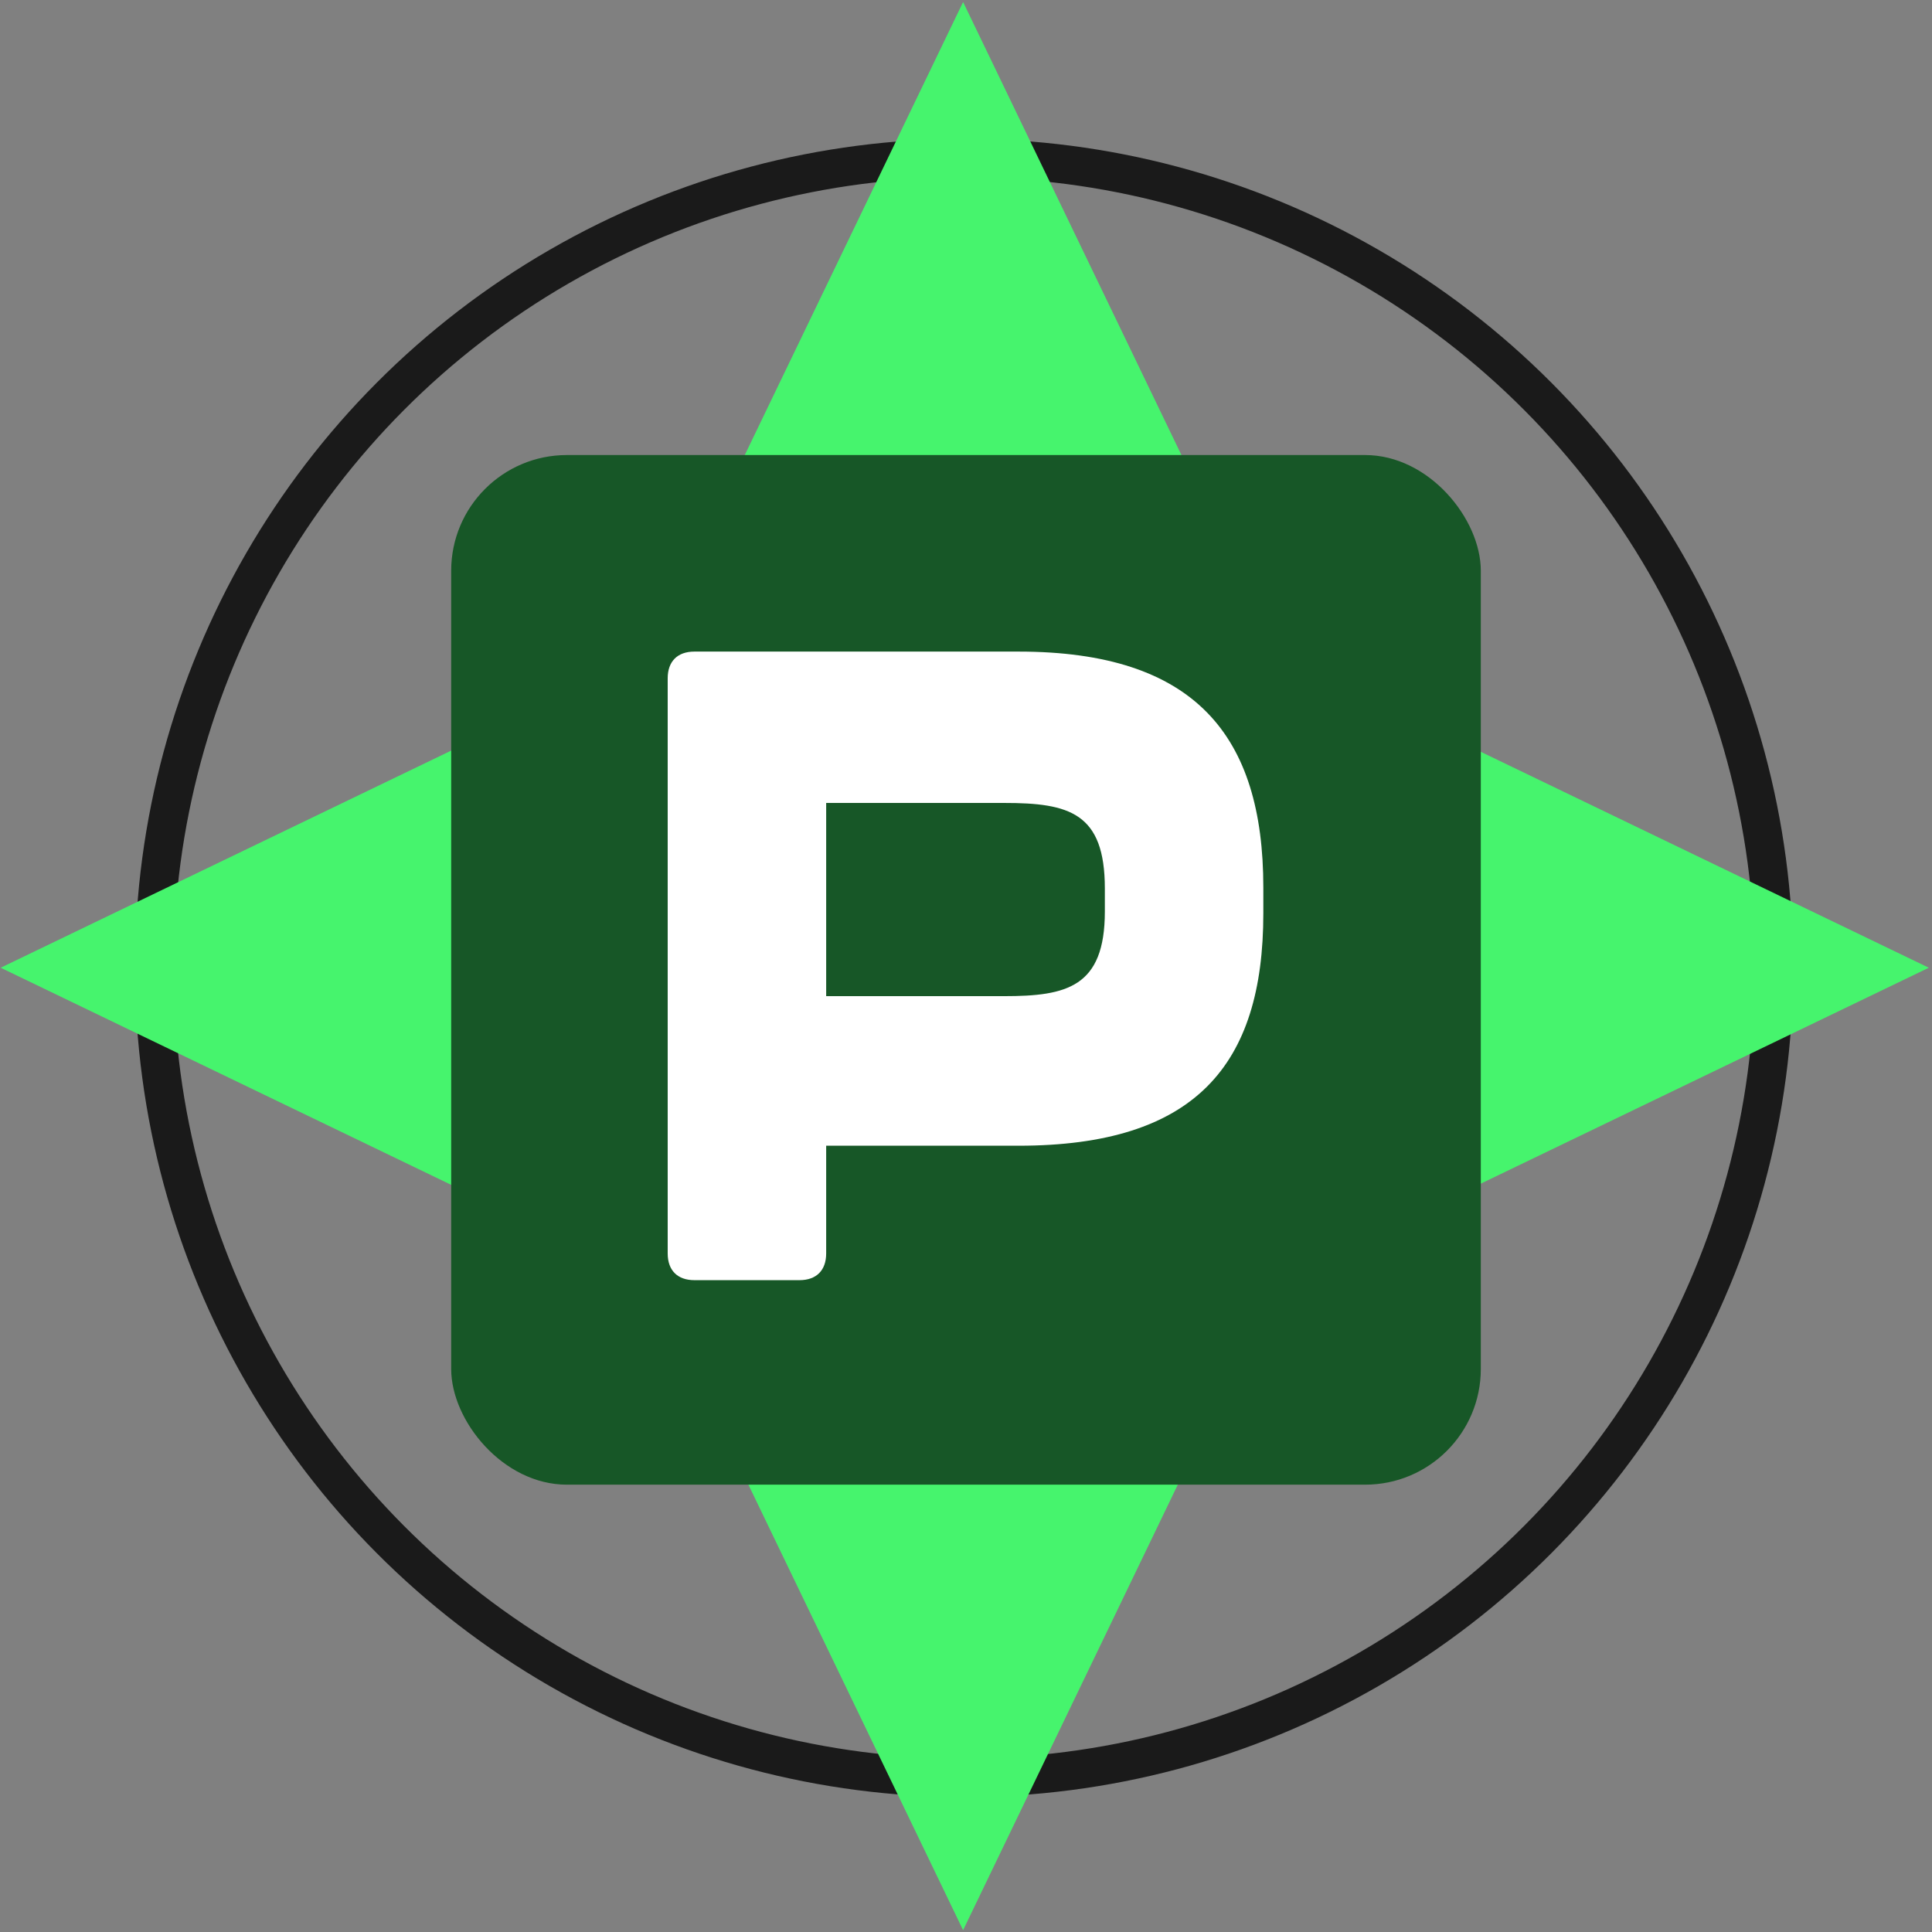
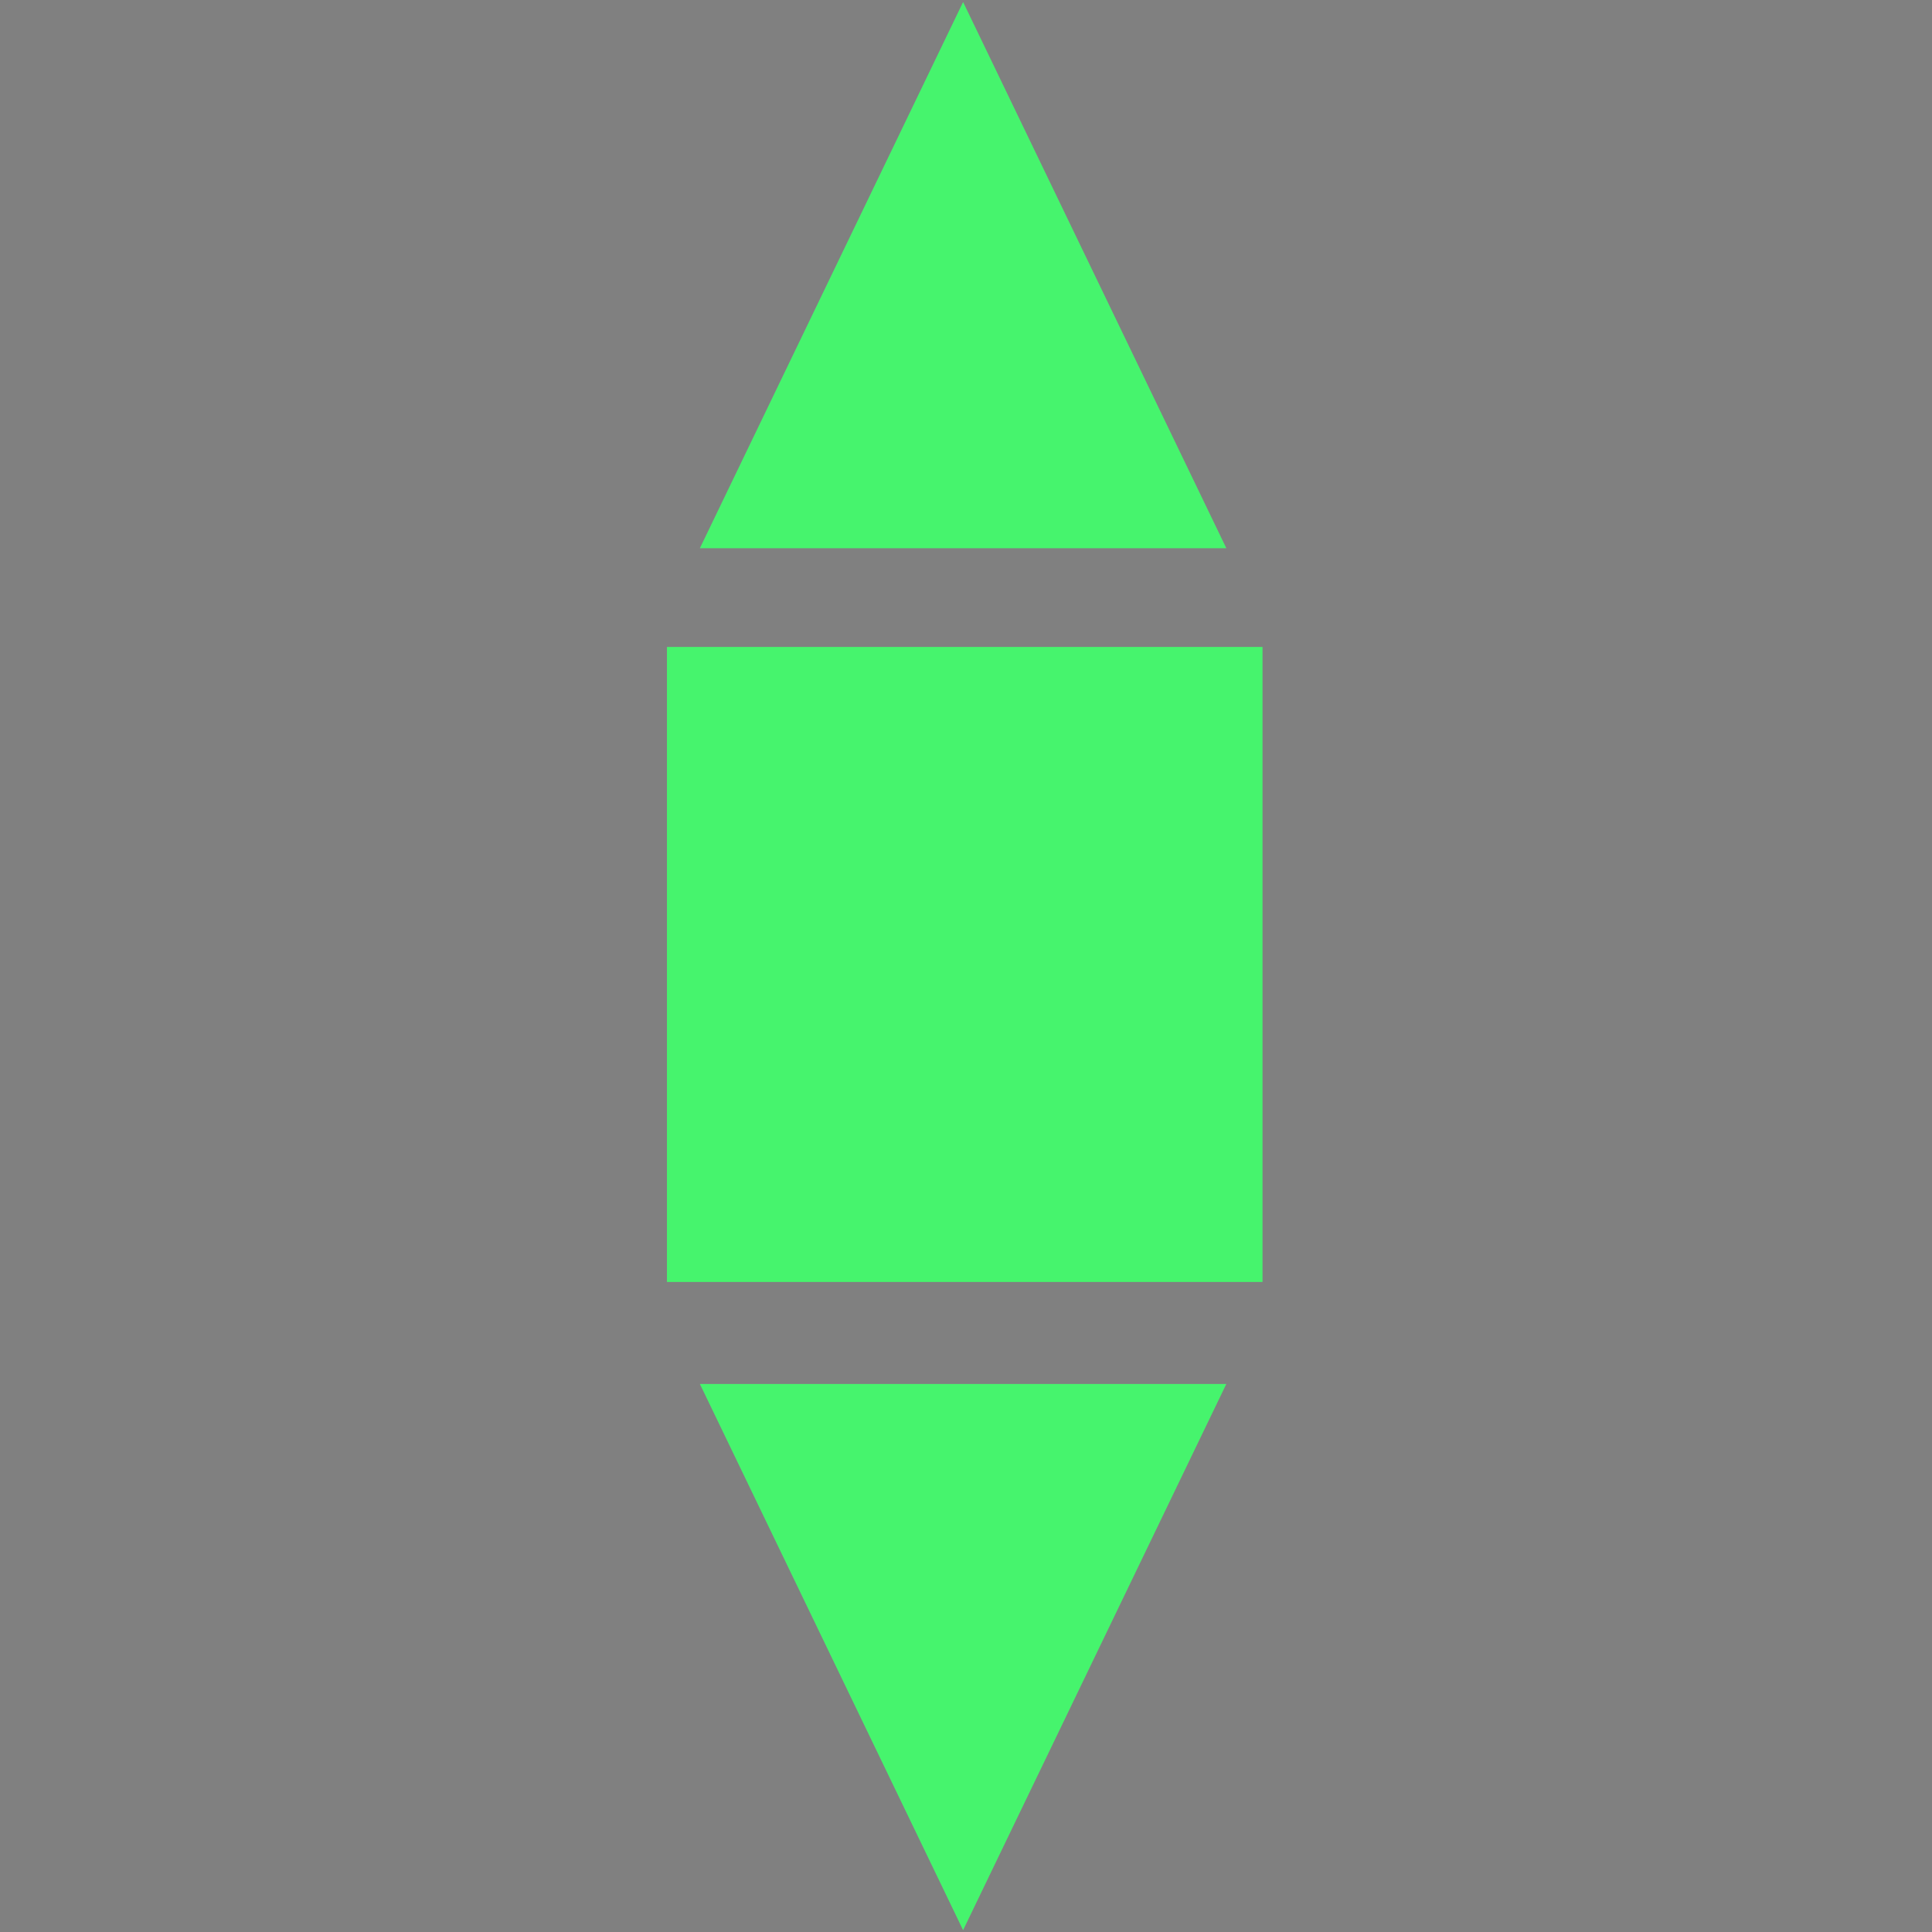
<svg xmlns="http://www.w3.org/2000/svg" width="501px" height="501px" viewBox="0 0 501 501" version="1.1">
  <rect x="0" y="0" width="501" height="501" fill="#808080" stroke="none" />
  <title>ProxyServer</title>
  <g id="WSF" stroke="none" stroke-width="1" fill="none" fill-rule="evenodd">
    <g id="Artboard" transform="translate(-8193, -4287)">
      <g id="ProxyServer" transform="translate(8193.175, 4287.522)">
-         <circle id="Oval" stroke="#1A1A1A" stroke-width="10" stroke-linecap="round" cx="249.825" cy="250.478" r="210" />
-         <path d="M331.911,172.782 L331.911,327.218 L167.235,327.218 L167.235,172.782 L331.911,172.782 Z M141.638,182.167 L141.638,318.686 L0,250.427 L141.638,182.167 Z M358.362,182.167 L500,250.427 L358.362,318.686 L358.362,182.167 Z" id="Combined-Shape" fill="#46F46D" />
        <path d="M331.911,172.782 L331.911,327.218 L167.235,327.218 L167.235,172.782 L331.911,172.782 Z M141.638,182.167 L141.638,318.686 L0,250.427 L141.638,182.167 Z M358.362,182.167 L500,250.427 L358.362,318.686 L358.362,182.167 Z" id="Combined-Shape" fill="#46F46D" transform="translate(250, 250) rotate(90) translate(-250, -250)" />
-         <rect id="Rectangle" fill="#175727" x="116.825" y="117.478" width="267" height="267" rx="30" />
        <g id="P" transform="translate(172.969, 168.446)" fill="#FFFFFF" fill-rule="nonzero">
-           <path d="M6.926,163 L34.17,163 C38.557,163 41.096,160.46 41.096,156.074 L41.096,128.137 L90.966,128.137 C136.68,128.137 154.458,107.358 154.458,67.878 L154.458,61.183 C154.458,21.703 136.68,0 90.966,0 L6.926,0 C2.54,0 0,2.54 0,6.926 L0,156.074 C0,160.46 2.54,163 6.926,163 Z M41.096,89.35 L41.096,39.249 L87.272,39.249 C104.126,39.249 113.361,41.789 113.361,61.414 L113.361,67.416 C113.361,87.041 103.433,89.35 87.272,89.35 L41.096,89.35 Z" id="Shape" />
-         </g>
+           </g>
      </g>
    </g>
  </g>
</svg>